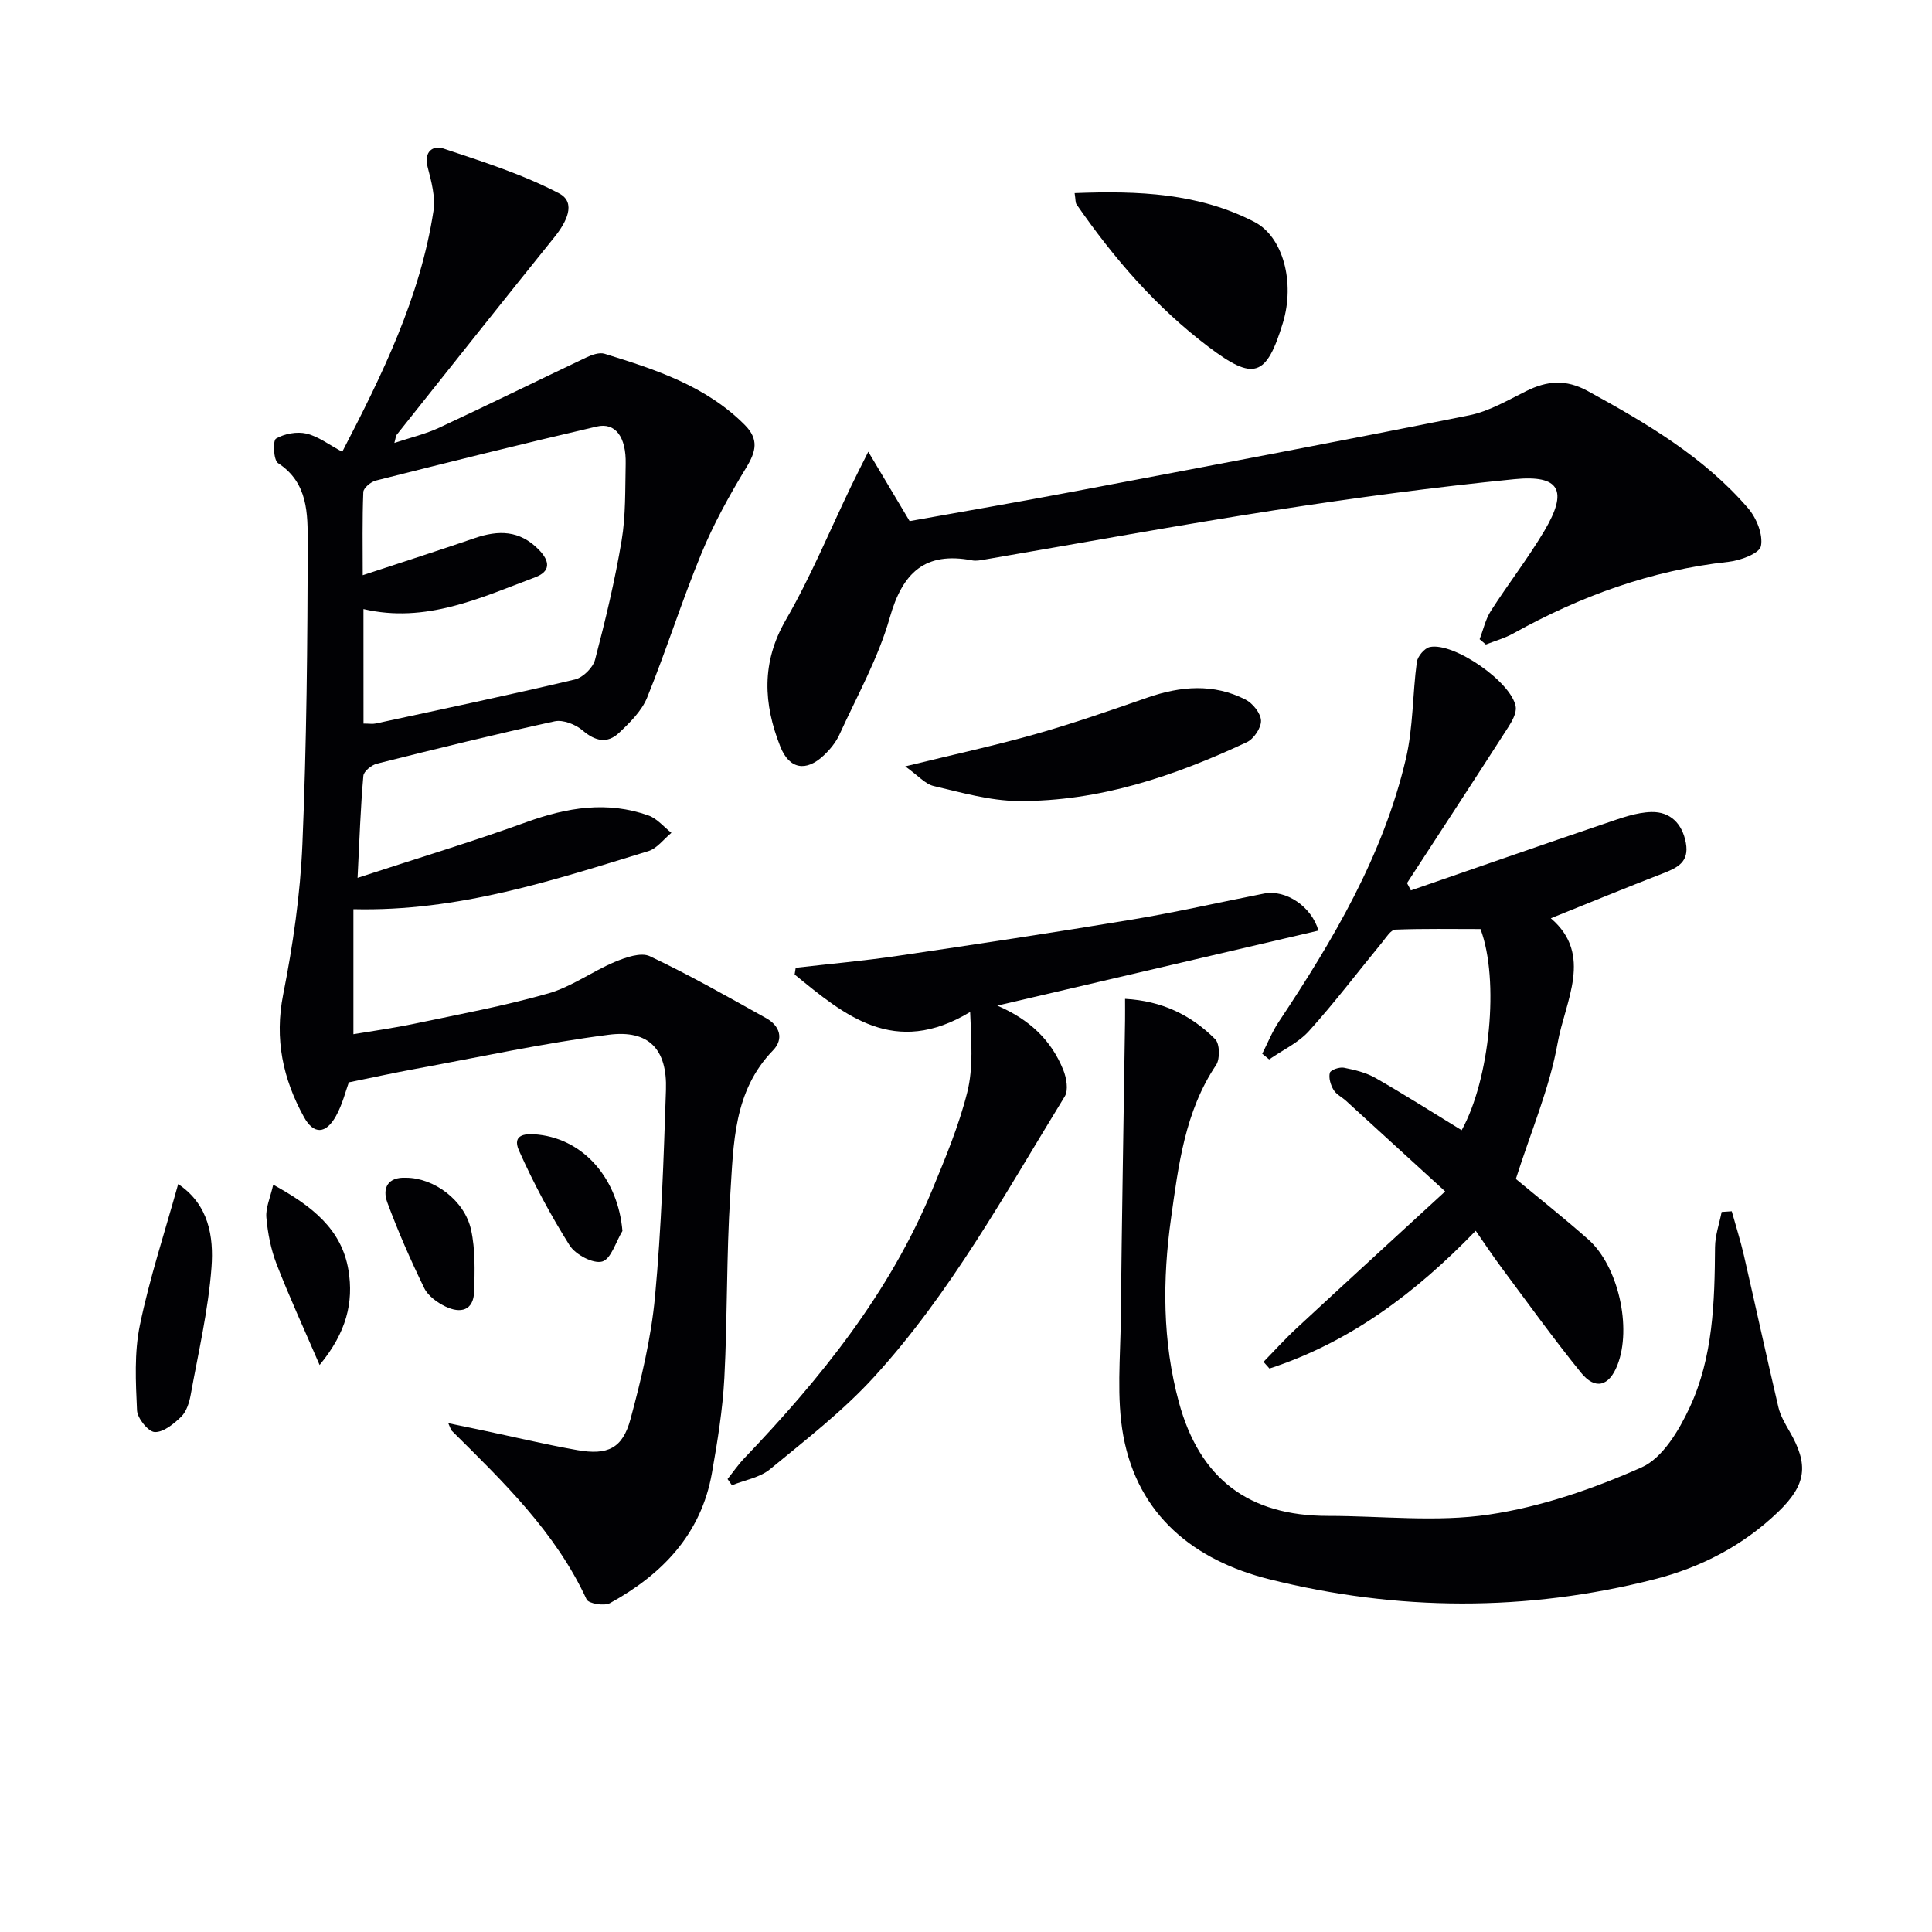
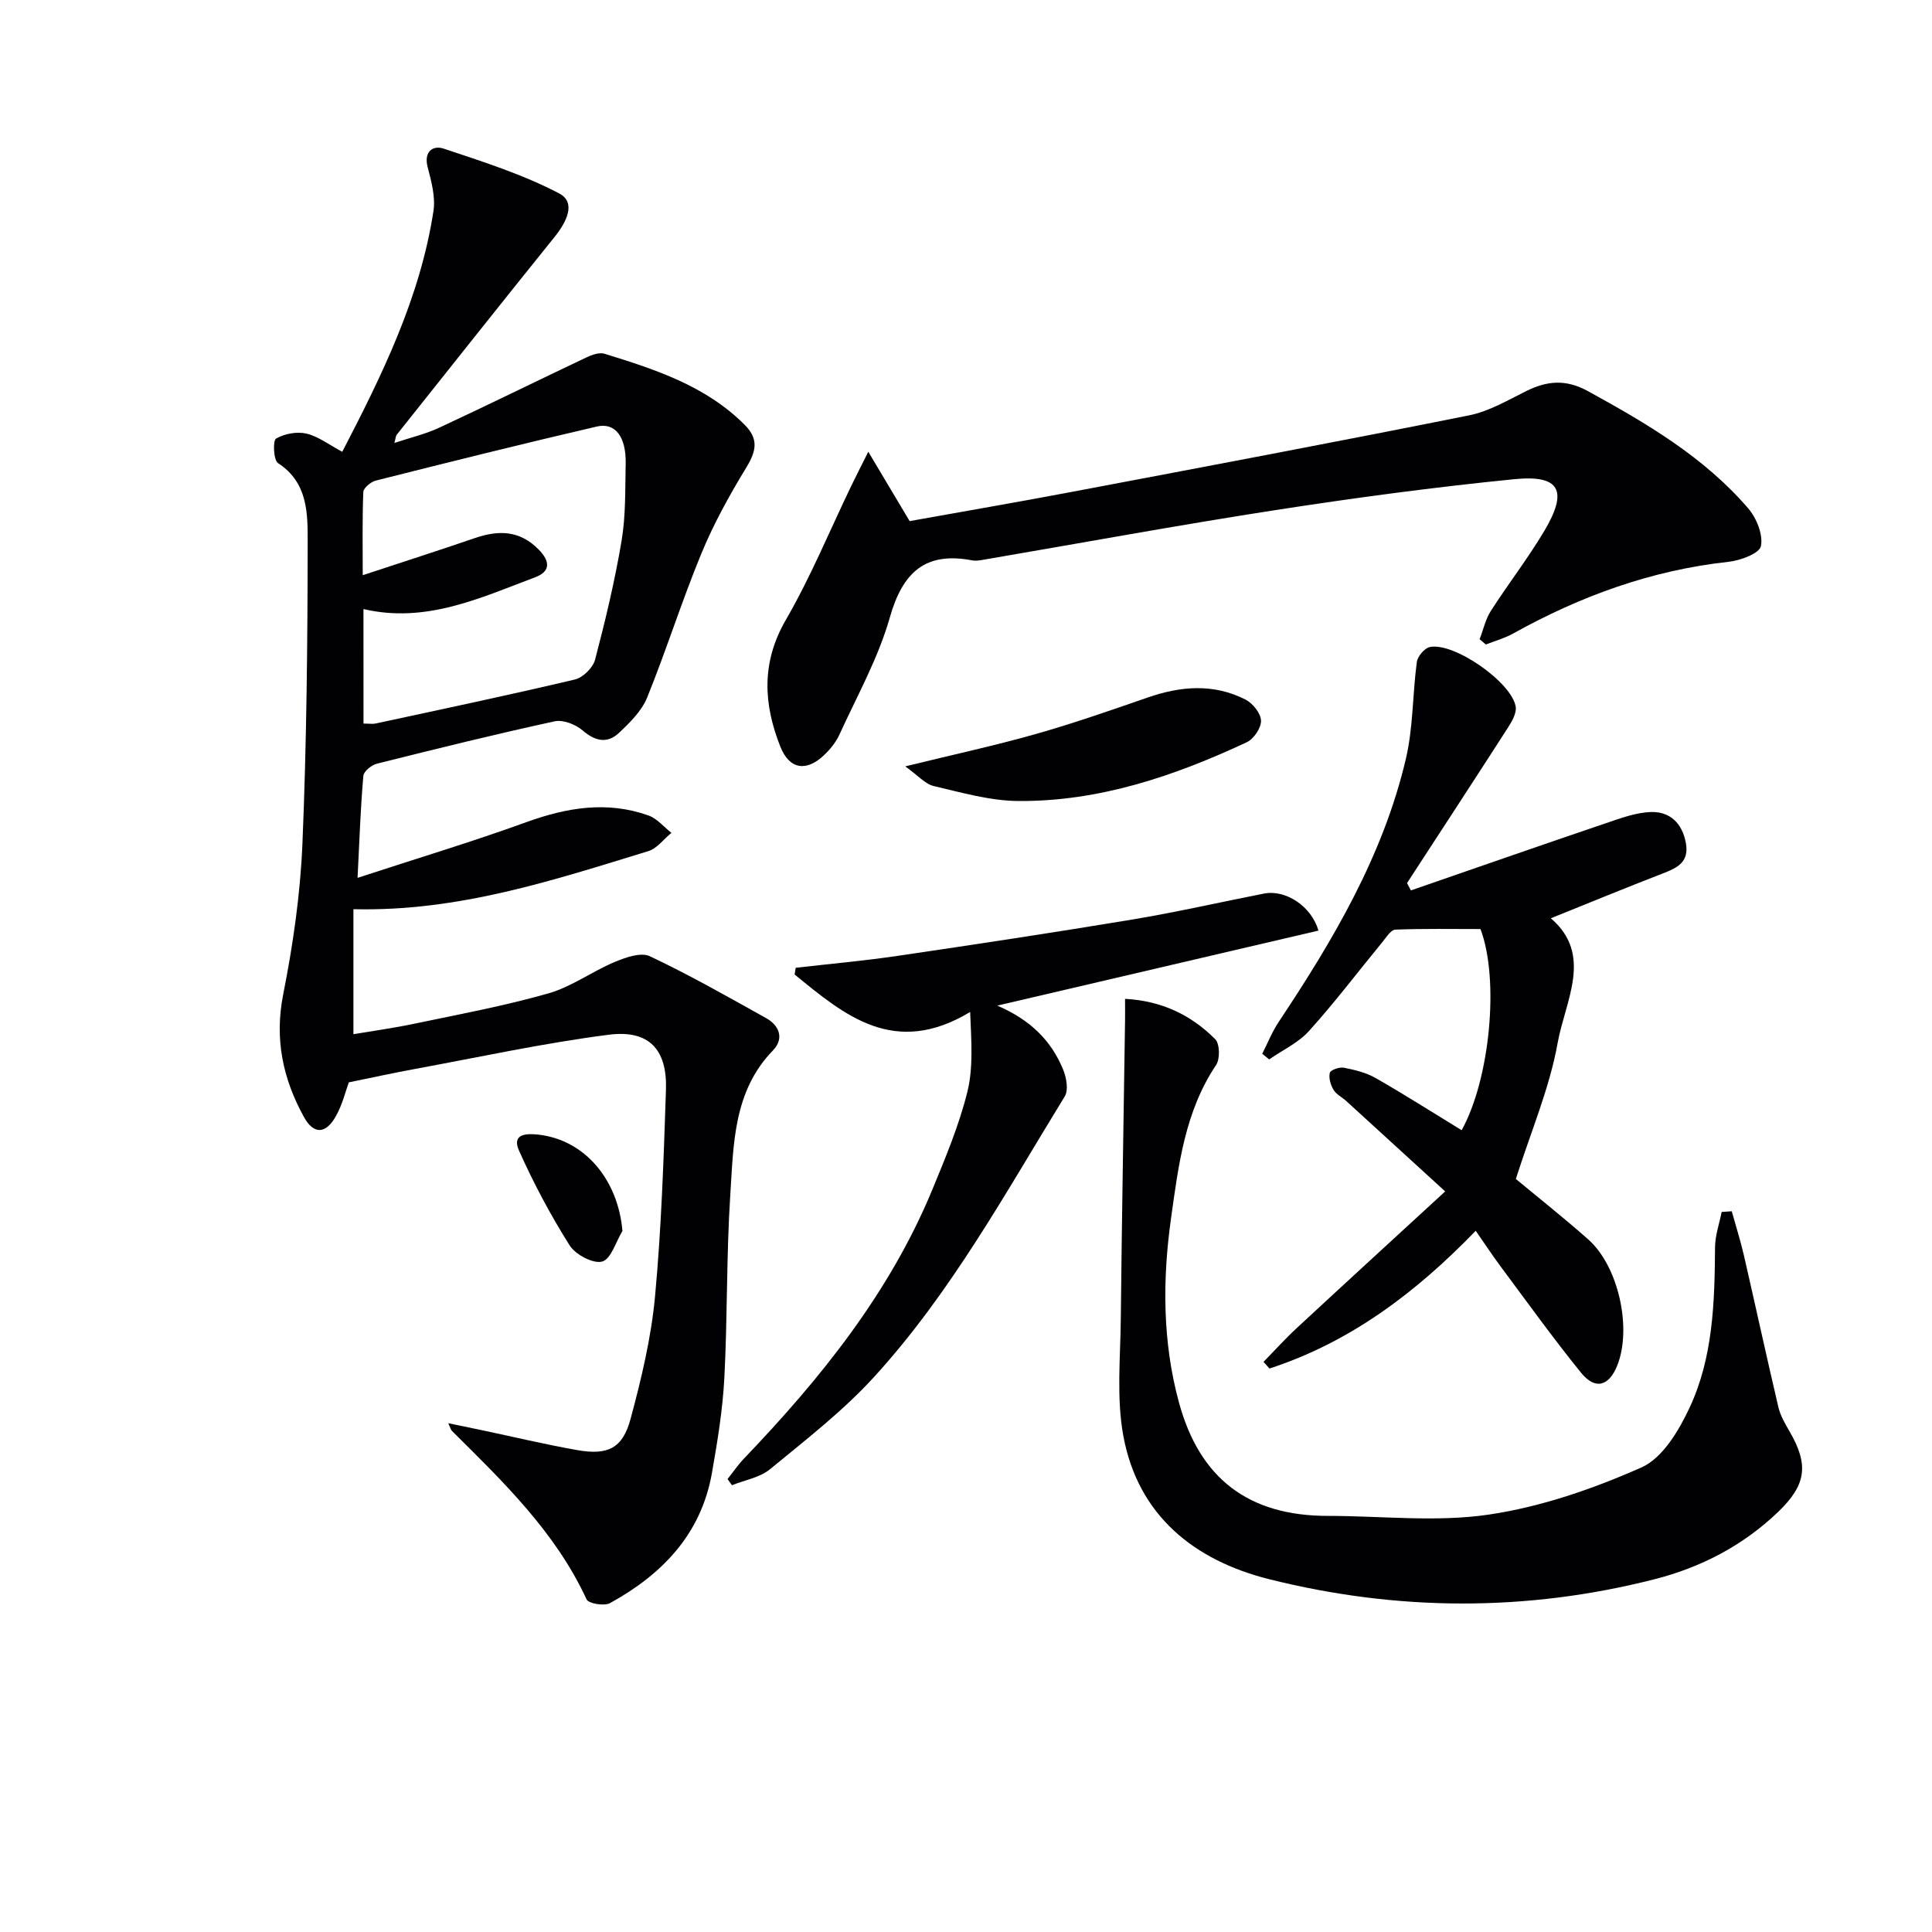
<svg xmlns="http://www.w3.org/2000/svg" enable-background="new 0 0 400 400" viewBox="0 0 400 400">
  <g fill="#010104">
    <path d="m74.03 181.75c12.12-3.97 23.65-7.44 34.97-11.54 8.4-3.04 16.71-4.42 25.27-1.37 1.78.63 3.17 2.37 4.74 3.59-1.59 1.3-2.98 3.24-4.79 3.79-19.67 6.02-39.25 12.54-61.05 12.02v25.88c3.79-.64 8.28-1.26 12.71-2.19 9.25-1.94 18.58-3.67 27.66-6.26 4.8-1.37 9.06-4.55 13.74-6.51 2.25-.94 5.42-2.06 7.27-1.18 8.21 3.88 16.14 8.39 24.08 12.82 2.82 1.57 3.71 4.3 1.4 6.68-8.21 8.47-8.15 19.38-8.83 29.88-.82 12.61-.57 25.29-1.23 37.92-.35 6.61-1.43 13.2-2.58 19.73-2.24 12.64-10.3 20.96-21.1 26.9-1.19.65-4.44.1-4.84-.77-6.45-13.95-17.26-24.35-27.9-34.9-.21-.21-.27-.56-.74-1.58 2.54.53 4.65.95 6.75 1.4 6.65 1.4 13.27 2.99 19.96 4.17 6.32 1.11 9.38-.36 11.02-6.42 2.24-8.3 4.27-16.79 5.07-25.32 1.33-14.23 1.79-28.55 2.27-42.84.28-8.38-3.51-12.49-11.85-11.42-13.46 1.73-26.77 4.63-40.13 7.09-4.36.8-8.7 1.75-13.68 2.77-.66 1.8-1.32 4.57-2.66 6.97-2.1 3.78-4.62 3.86-6.63.21-4.36-7.91-6.13-16.13-4.3-25.38 2.03-10.24 3.54-20.69 3.98-31.11.87-20.79 1.07-41.61 1.09-62.42.01-5.94.11-12.42-6.14-16.48-.94-.61-1.1-4.67-.41-5.07 1.74-1.02 4.32-1.5 6.29-1.04 2.47.58 4.68 2.31 7.42 3.77 8.36-16.11 16.14-32.02 18.88-49.83.45-2.92-.43-6.15-1.2-9.11-.85-3.26 1.14-4.55 3.28-3.84 8.13 2.71 16.4 5.33 23.94 9.28 3.66 1.92 1.45 6.05-.96 9.04-10.95 13.59-21.8 27.28-32.67 40.94-.19.24-.19.62-.48 1.69 3.37-1.12 6.47-1.85 9.29-3.16 10.2-4.75 20.3-9.73 30.47-14.55 1.14-.54 2.67-1.09 3.75-.76 10.51 3.25 20.97 6.63 29.04 14.74 2.95 2.96 2.34 5.49.31 8.82-3.49 5.73-6.78 11.68-9.33 17.88-4.04 9.79-7.22 19.94-11.2 29.75-1.13 2.78-3.57 5.18-5.83 7.31-2.41 2.26-4.9 1.74-7.51-.5-1.45-1.25-4.05-2.28-5.8-1.9-12.32 2.68-24.57 5.7-36.8 8.77-1.12.28-2.73 1.58-2.81 2.52-.58 6.59-.81 13.21-1.2 21.12zm1.23-31.94c1.23 0 1.91.12 2.54-.02 13.76-2.97 27.54-5.87 41.23-9.11 1.66-.39 3.73-2.43 4.17-4.09 2.14-8.15 4.11-16.37 5.5-24.68.87-5.2.72-10.58.84-15.88.12-5.54-2.12-8.62-5.98-7.72-15.29 3.55-30.53 7.35-45.75 11.19-1.04.26-2.55 1.52-2.59 2.37-.23 5.69-.12 11.39-.12 17.22 8.17-2.7 15.71-5.11 23.19-7.68 4.9-1.68 9.28-1.66 13.23 2.36 2.44 2.48 2.44 4.56-.7 5.74-11.4 4.29-22.66 9.61-35.57 6.59.01 7.86.01 15.63.01 23.71z" />
    <path d="m358.54 250.78c.84 3.03 1.8 6.03 2.51 9.1 2.41 10.49 4.69 21 7.15 31.48.41 1.74 1.38 3.39 2.29 4.97 4.05 6.95 3.49 11.08-2.34 16.69-7.26 6.97-15.98 11.49-25.58 13.94-26.56 6.78-53.3 6.63-79.79 0-15.49-3.88-27.17-13.16-30.21-29.69-1.44-7.85-.6-16.16-.52-24.25.21-20.58.58-41.16.88-61.74.02-1.3 0-2.61 0-4.48 7.59.41 13.68 3.34 18.67 8.36.95.96 1.02 4.09.18 5.34-6.47 9.63-7.8 20.83-9.33 31.74-1.78 12.67-1.79 25.52 1.63 38.09 4.29 15.81 14.43 23.53 30.88 23.52 11.11 0 22.41 1.34 33.28-.27 10.83-1.6 21.59-5.32 31.64-9.78 4.34-1.93 7.74-7.65 9.95-12.4 4.86-10.42 5.17-21.84 5.25-33.19.02-2.43.89-4.86 1.37-7.29.69-.06 1.39-.1 2.09-.14z" />
    <path d="m292.11 184.35c13.44-4.64 26.86-9.34 40.33-13.9 3.1-1.05 6.33-2.27 9.52-2.33 3.82-.07 6.34 2.36 7.08 6.4.73 3.97-1.76 5.15-4.78 6.32-7.72 2.98-15.37 6.14-23.18 9.28 8.86 7.56 2.96 17.13 1.41 25.83-1.67 9.34-5.52 18.29-8.65 28.14 4.34 3.61 9.77 7.91 14.96 12.49 6.26 5.52 9.11 18.31 6.06 26.07-1.72 4.37-4.59 5.18-7.53 1.55-5.74-7.09-11.07-14.51-16.52-21.83-1.76-2.36-3.39-4.83-5.28-7.55-12.42 12.85-26.03 23.09-42.7 28.52-.41-.46-.82-.92-1.23-1.38 2.28-2.33 4.47-4.77 6.86-6.98 9.98-9.26 20.03-18.45 30.75-28.31-7.36-6.73-13.94-12.75-20.52-18.75-.86-.78-2.04-1.34-2.6-2.29-.6-1.01-1.04-2.47-.76-3.52.16-.6 1.99-1.23 2.91-1.05 2.25.44 4.6 1.01 6.56 2.13 6.03 3.45 11.9 7.19 17.82 10.81 5.83-10.52 7.87-31.1 3.9-41.65-5.8 0-11.73-.11-17.64.12-.92.04-1.86 1.58-2.65 2.55-5.06 6.15-9.87 12.52-15.2 18.42-2.21 2.46-5.48 3.96-8.26 5.9-.48-.39-.96-.78-1.44-1.17 1.13-2.21 2.05-4.56 3.42-6.61 11.28-16.95 21.61-34.4 26.32-54.45 1.53-6.5 1.37-13.38 2.27-20.04.16-1.18 1.59-2.88 2.69-3.11 4.98-1.04 16.97 7.29 17.78 12.36.21 1.34-.79 3.06-1.62 4.35-6.91 10.75-13.91 21.45-20.88 32.16.26.52.53 1.02.8 1.52z" />
    <path d="m188.33 107.89c10.94-1.97 22.35-3.92 33.73-6.08 27.39-5.18 54.78-10.34 82.11-15.82 4.11-.82 7.98-3.12 11.82-5.02 4.31-2.14 8.2-2.49 12.72-.02 12.16 6.67 24.07 13.65 33.23 24.29 1.73 2.01 3.12 5.46 2.64 7.83-.31 1.52-4.27 2.99-6.73 3.25-15.95 1.74-30.63 7.09-44.56 14.84-1.76.98-3.77 1.53-5.66 2.28-.43-.37-.86-.74-1.29-1.1.76-1.96 1.21-4.11 2.32-5.85 3.59-5.6 7.69-10.88 11.08-16.58 4.95-8.34 3.24-11.64-6.21-10.7-16.52 1.64-32.99 3.85-49.4 6.39-20.16 3.12-40.24 6.82-60.35 10.26-.82.14-1.69.31-2.48.16-9.77-1.87-14.43 2.5-17.08 11.85-2.38 8.38-6.77 16.21-10.42 24.21-.73 1.61-1.96 3.11-3.26 4.33-3.64 3.42-7.12 2.87-8.98-1.83-3.5-8.83-3.98-17.41 1.15-26.26 5.14-8.88 9.07-18.46 13.54-27.73.91-1.9 1.88-3.77 3.52-7.06 3.11 5.24 5.6 9.41 8.56 14.36z" />
    <path d="m206.48 208.2c6.71 2.89 11.15 7.14 13.65 13.29.67 1.65 1.12 4.21.31 5.52-12.26 19.96-23.56 40.65-39.46 58.06-6.44 7.06-14.14 13.01-21.55 19.11-2.11 1.74-5.23 2.25-7.89 3.32-.3-.43-.61-.85-.91-1.28 1.14-1.43 2.18-2.96 3.44-4.28 15.85-16.56 30.11-34.24 38.97-55.67 2.72-6.59 5.5-13.24 7.22-20.12 1.27-5.05.85-10.53.6-16.63-15.69 9.45-25.98.7-36.34-7.76.07-.46.14-.92.22-1.39 7.02-.81 14.06-1.43 21.04-2.46 16.25-2.39 32.5-4.85 48.71-7.54 9.12-1.52 18.15-3.59 27.23-5.37 4.53-.88 9.84 2.71 11.25 7.67-22.16 5.19-44.33 10.36-66.49 15.53z" />
-     <path d="m222.49 39.98c13.17-.51 25.66-.02 37.25 5.98 5.91 3.06 8.41 12.51 5.87 20.88-3.42 11.24-6.02 12.06-15.4 4.97-10.87-8.21-19.63-18.37-27.33-29.51-.25-.35-.17-.92-.39-2.32z" />
-     <path d="m187.42 158.67c10.11-2.48 18.64-4.32 27.03-6.7 7.8-2.21 15.48-4.89 23.14-7.55 6.86-2.38 13.67-2.95 20.28.42 1.5.76 3.16 2.84 3.21 4.36.05 1.49-1.5 3.8-2.95 4.47-14.99 7.01-30.55 12.29-47.3 12.17-5.85-.04-11.74-1.75-17.52-3.1-1.76-.41-3.2-2.15-5.89-4.07z" />
-     <path d="m36.89 245.15c6.37 4.26 7.36 10.92 6.9 17.22-.66 8.87-2.72 17.63-4.31 26.42-.29 1.59-.86 3.44-1.95 4.51-1.52 1.49-3.69 3.27-5.5 3.19-1.34-.06-3.58-2.84-3.66-4.48-.27-5.87-.59-11.95.59-17.64 2-9.7 5.13-19.16 7.93-29.22z" />
-     <path d="m66.17 282.61c-3.32-7.71-6.32-14.21-8.9-20.88-1.18-3.05-1.84-6.4-2.12-9.67-.17-2 .81-4.1 1.42-6.78 8.08 4.44 14.17 9.23 15.57 17.68 1.11 6.68-.41 12.93-5.97 19.65z" />
-     <path d="m84.06 243.84c5.76.01 12.12 4.64 13.47 10.78.9 4.1.76 8.5.64 12.75-.12 4.05-2.88 4.61-5.95 3.13-1.7-.82-3.59-2.19-4.38-3.8-2.82-5.79-5.42-11.71-7.65-17.74-1.09-2.96.08-5.31 3.87-5.12z" />
+     <path d="m187.42 158.67c10.11-2.48 18.64-4.32 27.03-6.7 7.8-2.21 15.48-4.89 23.14-7.55 6.86-2.38 13.67-2.95 20.28.42 1.5.76 3.16 2.84 3.21 4.36.05 1.49-1.5 3.8-2.95 4.47-14.99 7.01-30.55 12.29-47.3 12.17-5.85-.04-11.74-1.75-17.52-3.1-1.76-.41-3.2-2.15-5.89-4.07" />
    <path d="m128.87 254.86c-1.37 2.24-2.36 5.83-4.2 6.33-1.86.51-5.52-1.43-6.73-3.34-3.95-6.27-7.47-12.87-10.49-19.64-1.57-3.53 1.64-3.57 4.06-3.29 9.53 1.08 16.45 9.27 17.36 19.94z" />
  </g>
</svg>